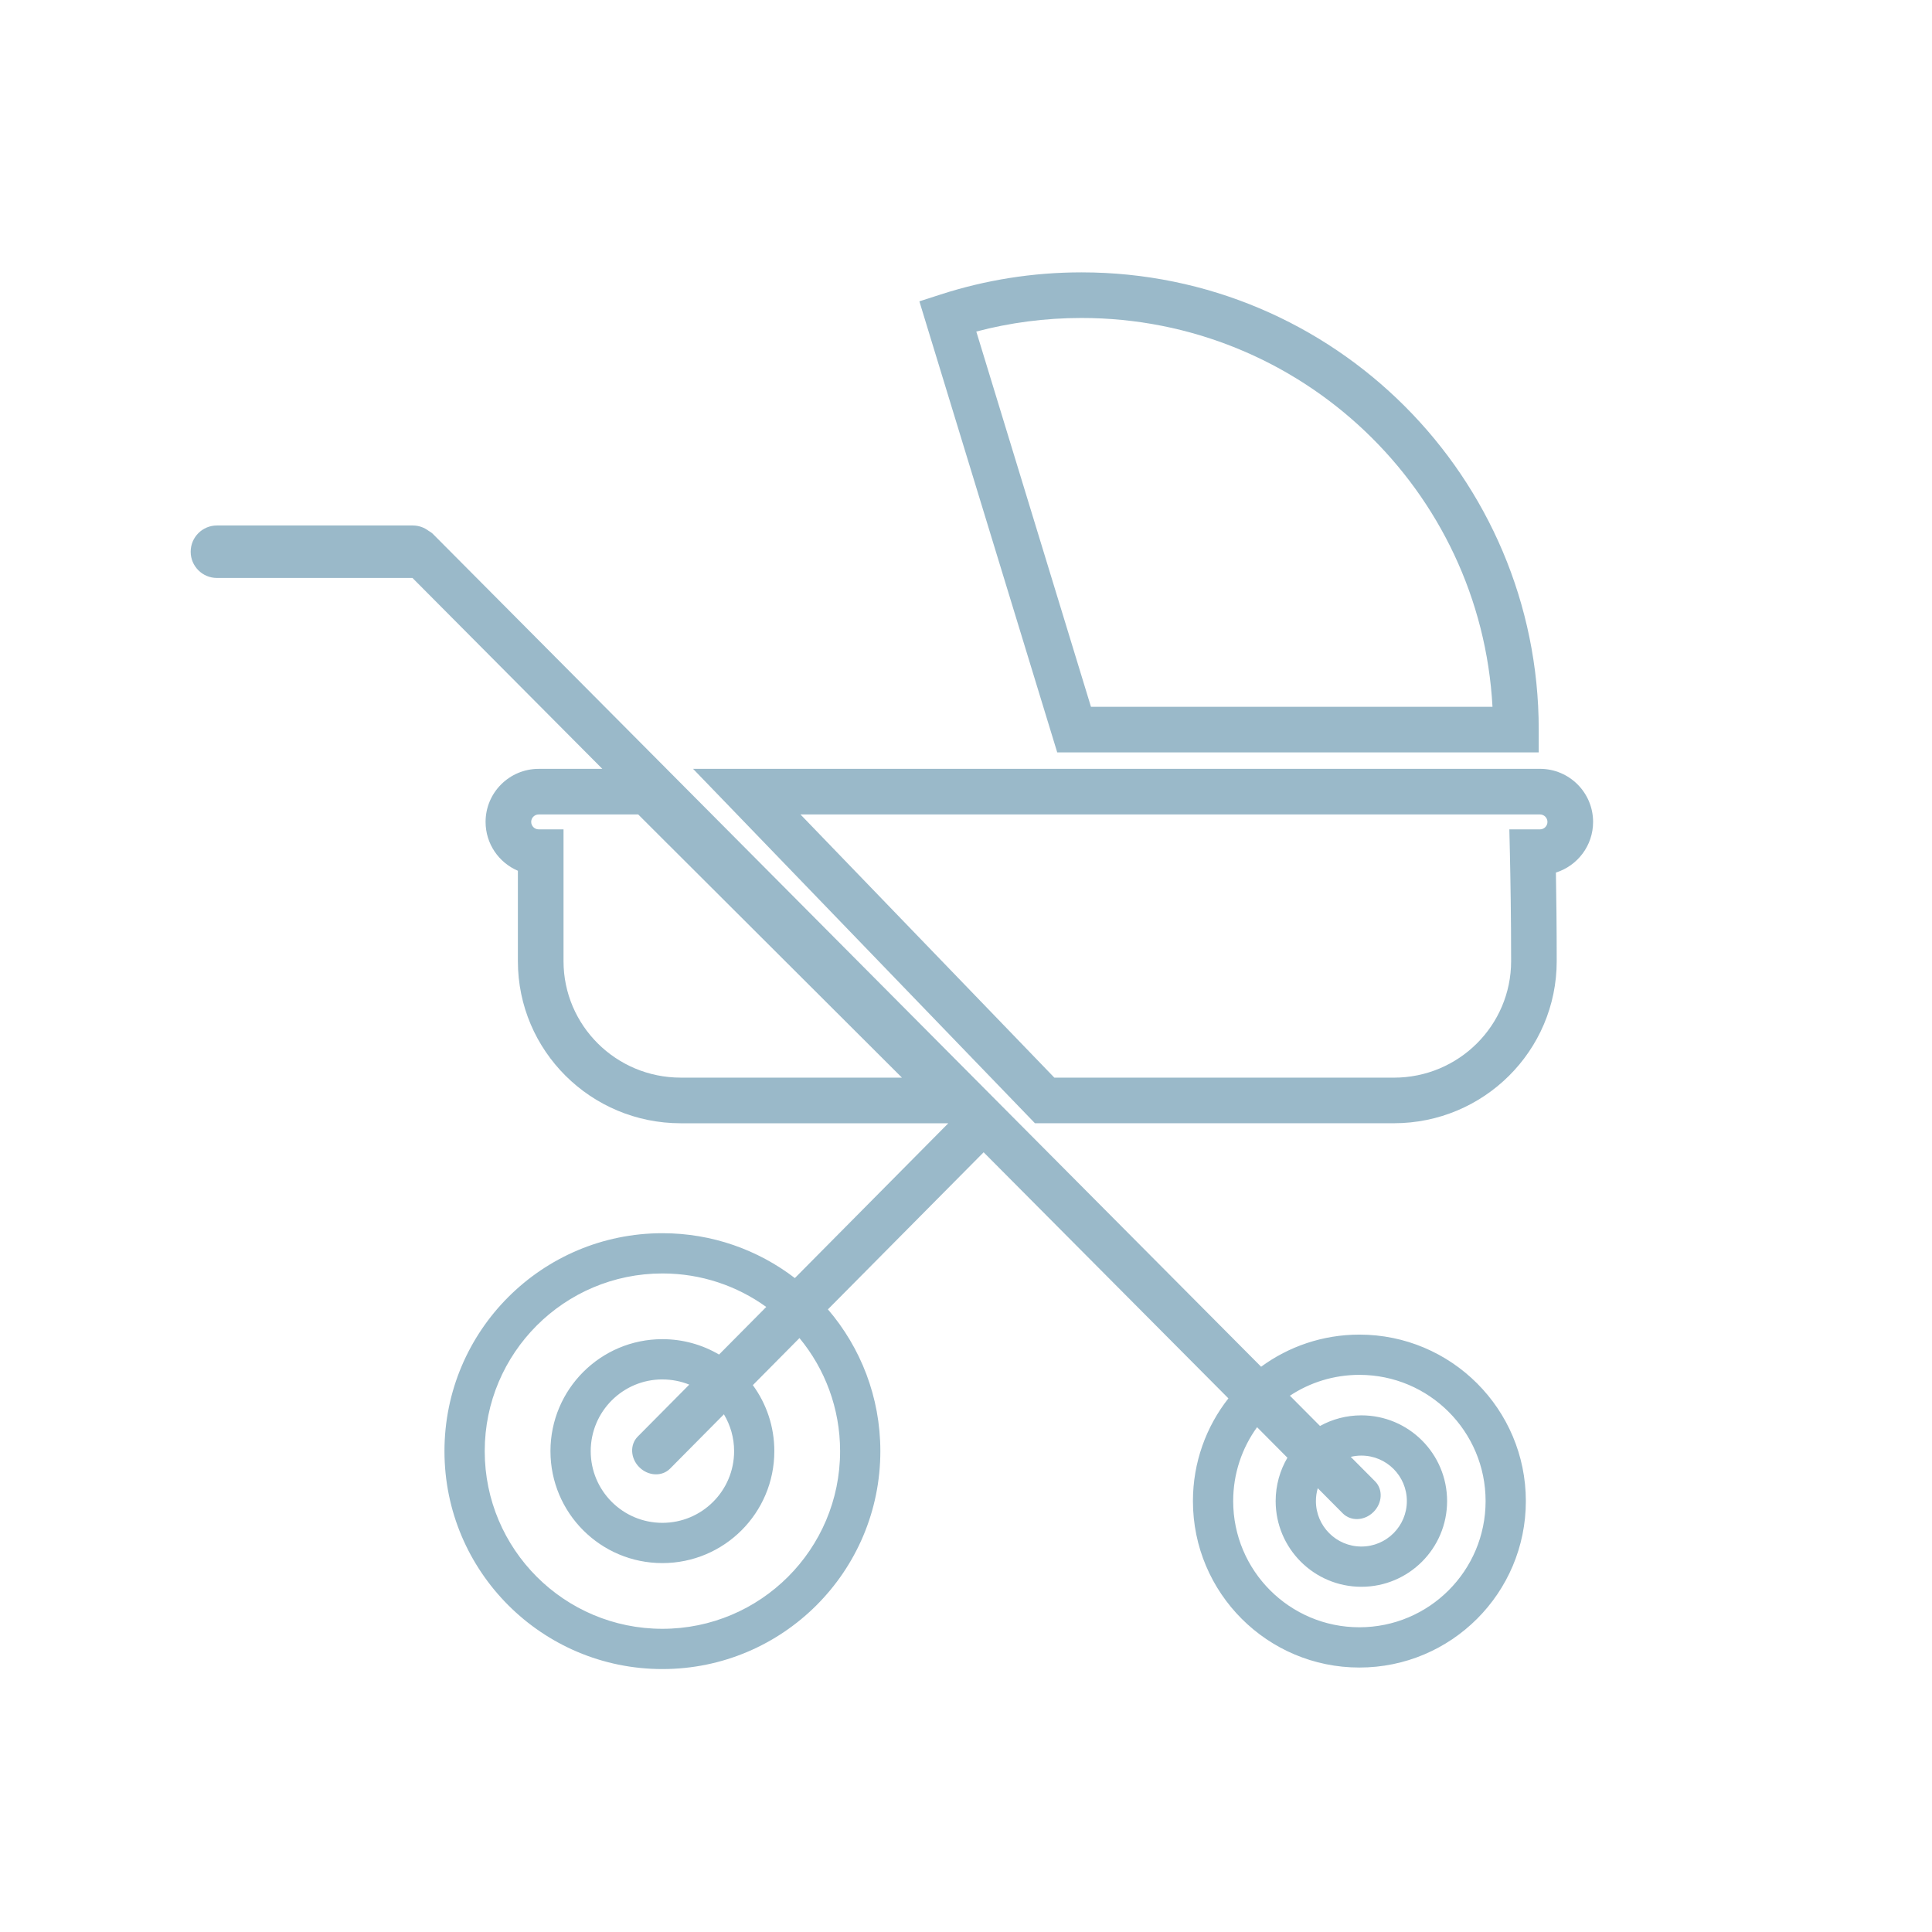
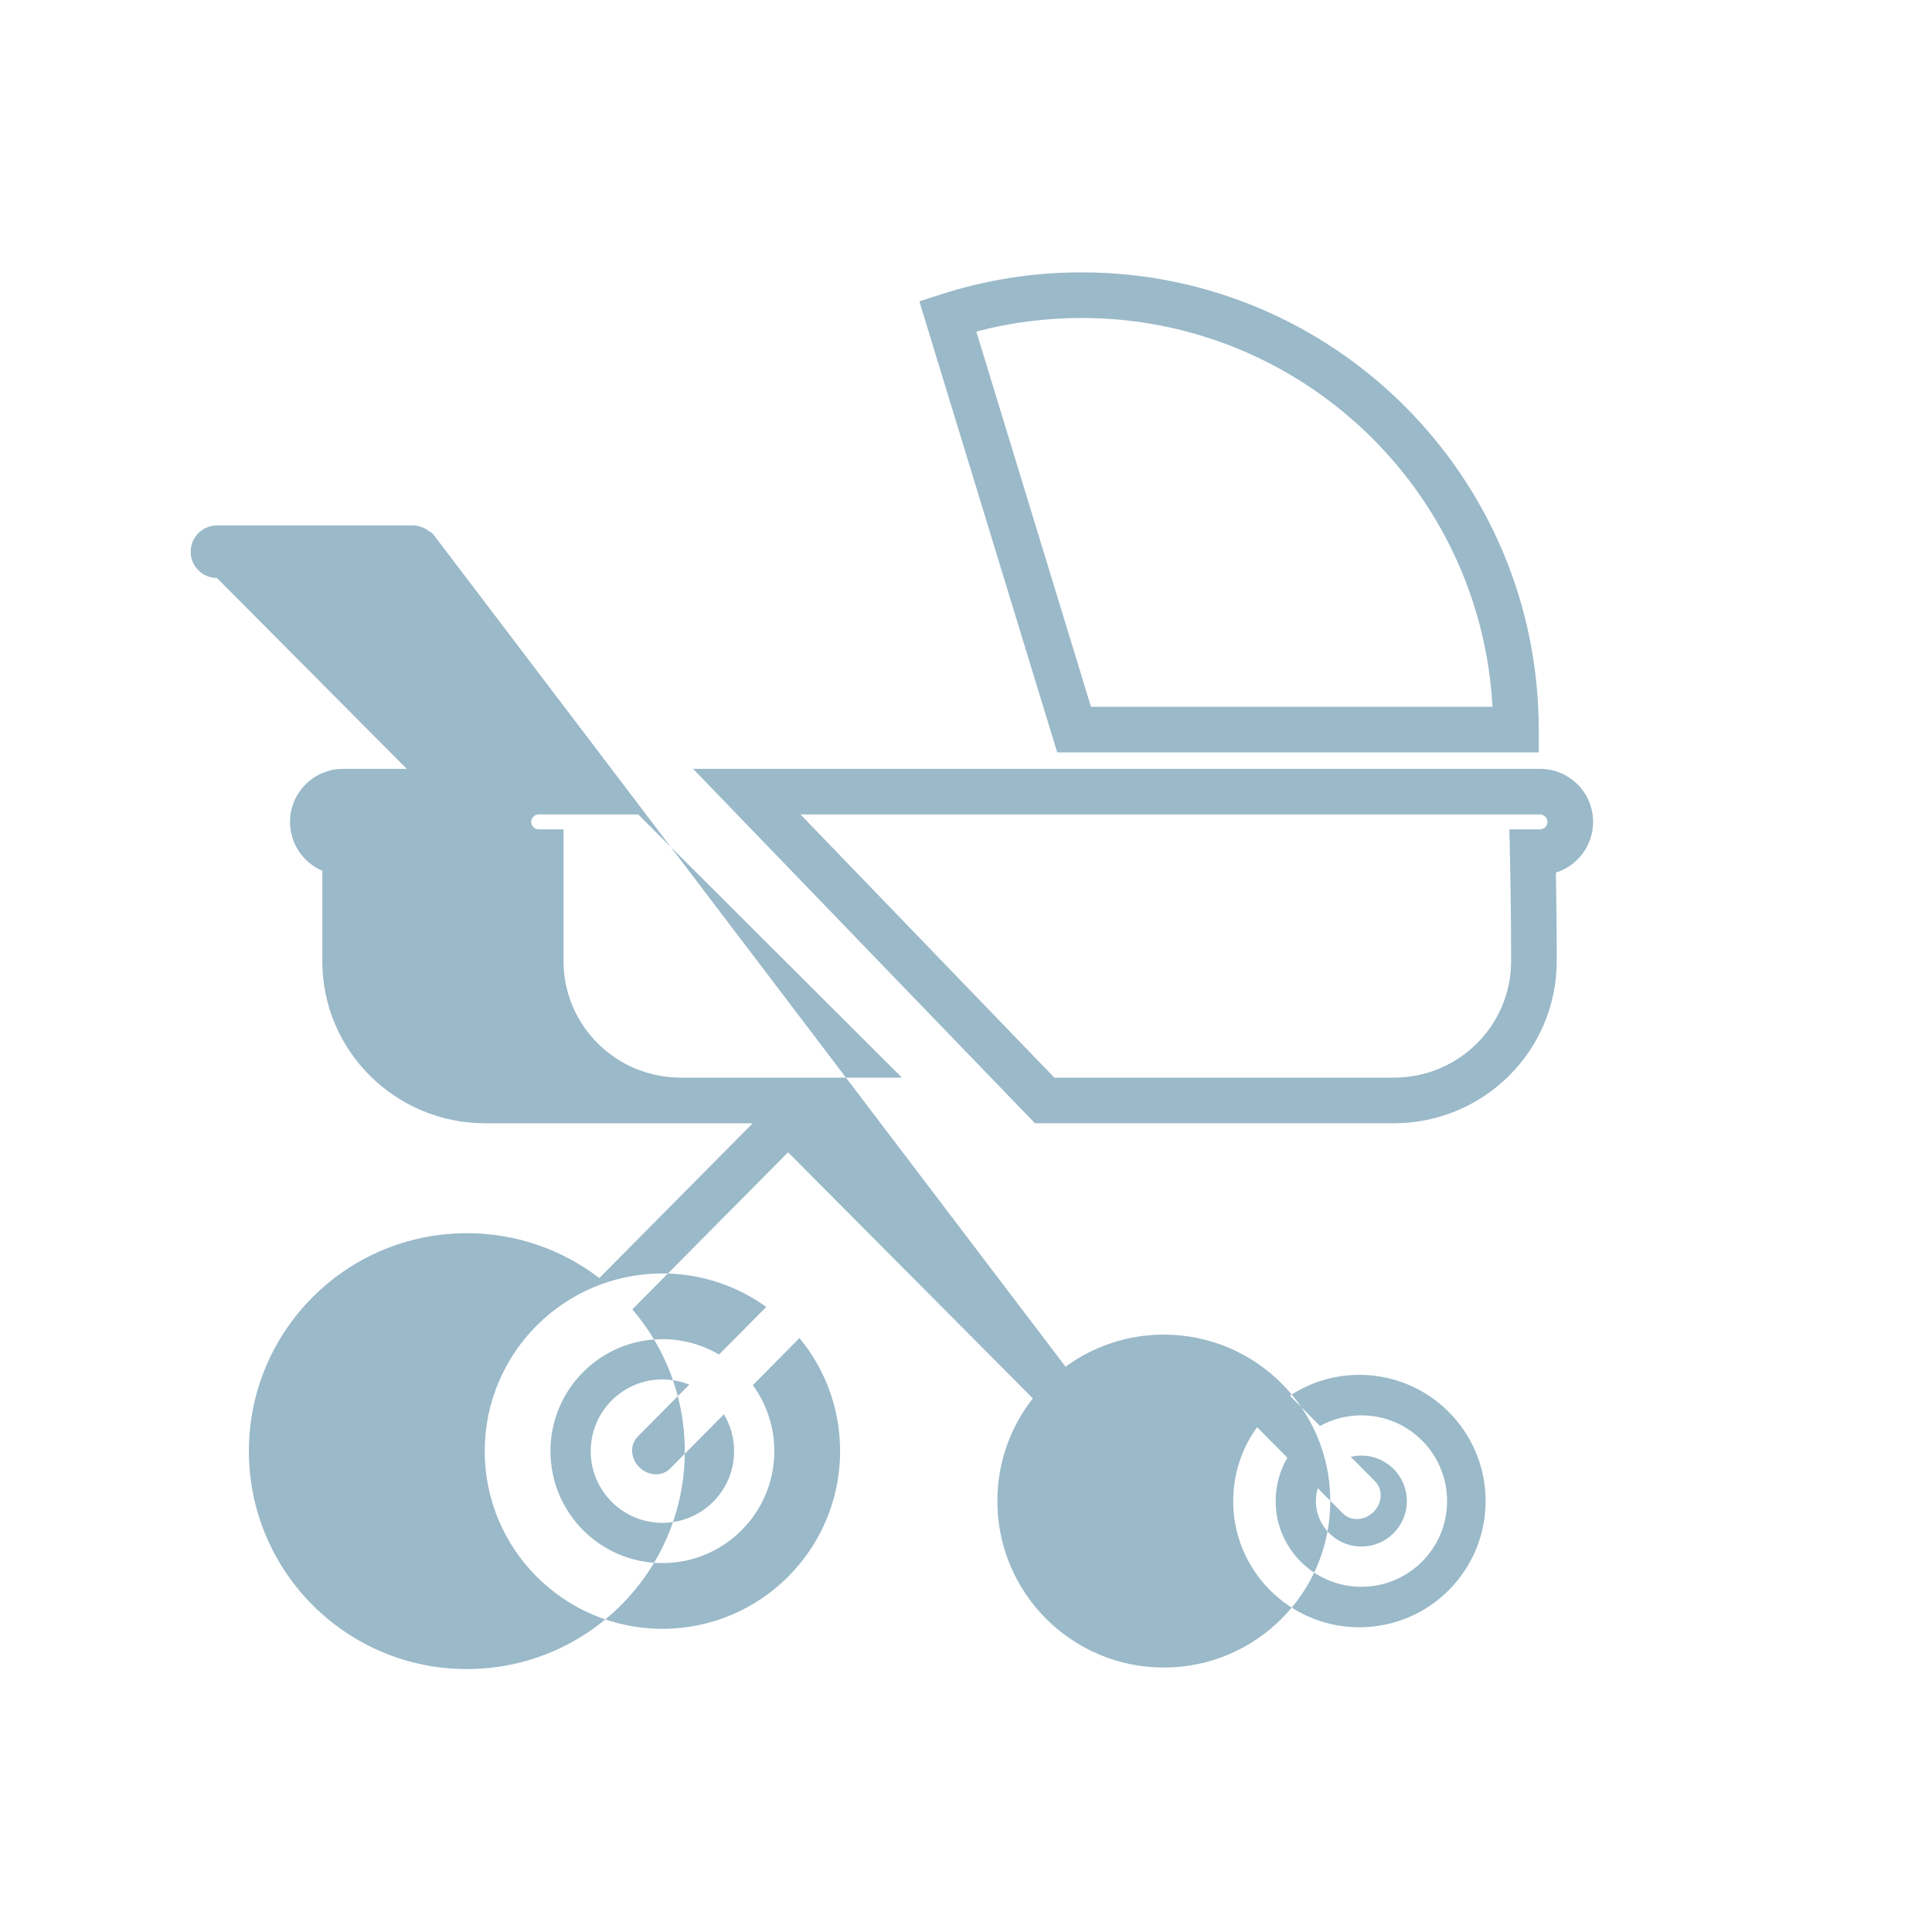
<svg xmlns="http://www.w3.org/2000/svg" width="72" height="72" fill="none" viewBox="0 0 72 72">
-   <path fill="#9AB9C9" fill-rule="evenodd" d="M40.304 10.15c9.412 0 17.04 7.63 17.04 17.04v.85H39.4l-.184-.602-4.709-15.408-.244-.8.796-.257c1.654-.534 3.416-.823 5.246-.823zm.353 16.19h14.964c-.44-8.076-7.13-14.49-15.317-14.49-1.356 0-2.67.176-3.92.506l4.273 13.984zm-24.683-6.556c-.165-.126-.37-.201-.594-.201H8.084c-.54 0-.978.438-.978.978s.438.978.978.978h7.288l7.075 7.114h-2.372c-1.091 0-1.979.884-1.979 1.978 0 .817.497 1.52 1.204 1.82v3.37c0 3.34 2.722 6.04 6.07 6.04h9.97l-5.718 5.769c-1.368-1.049-3.08-1.672-4.936-1.672-4.485 0-8.122 3.636-8.122 8.122 0 4.485 3.637 8.121 8.122 8.121 4.485 0 8.122-3.636 8.122-8.121 0-2.018-.736-3.863-1.954-5.284l5.803-5.854 9.122 9.171c-.828 1.054-1.322 2.384-1.322 3.828 0 3.426 2.778 6.203 6.203 6.203 3.426 0 6.204-2.777 6.204-6.203s-2.778-6.204-6.203-6.204c-1.37 0-2.637.445-3.663 1.197L16.145 19.91c-.051-.052-.11-.094-.171-.127zm8.712 27.674c1.445 0 2.781.463 3.87 1.248l-1.759 1.774c-.62-.364-1.341-.573-2.112-.573-2.304 0-4.171 1.87-4.171 4.173 0 2.304 1.867 4.172 4.17 4.172 2.307 0 4.173-1.868 4.173-4.172 0-.92-.297-1.77-.801-2.46l1.738-1.754c.946 1.145 1.514 2.613 1.514 4.214 0 3.656-2.965 6.621-6.622 6.621s-6.622-2.965-6.622-6.621c0-3.657 2.965-6.622 6.622-6.622zm-.001 3.95c.354 0 .692.068 1.002.193l-1.922 1.938c-.298.302-.272.812.062 1.142.333.33.843.353 1.143.052l2.008-2.026c.24.401.38.87.38 1.373 0 1.476-1.196 2.672-2.673 2.672-1.475 0-2.671-1.196-2.671-2.672 0-1.476 1.196-2.673 2.67-2.673zm22.162 1.78c-.56.773-.89 1.725-.89 2.753 0 2.597 2.106 4.703 4.703 4.703 2.598 0 4.704-2.106 4.704-4.703 0-2.598-2.106-4.704-4.703-4.704-.957 0-1.847.286-2.59.777l1.122 1.128c.457-.253.983-.396 1.542-.396 1.764 0 3.194 1.43 3.194 3.195 0 1.764-1.43 3.194-3.194 3.194s-3.195-1.43-3.195-3.194c0-.59.16-1.142.438-1.616l-1.131-1.138zm2.262 2.274c-.045.152-.069.313-.069.479 0 .935.759 1.694 1.695 1.694.935 0 1.694-.759 1.694-1.694 0-.937-.759-1.695-1.694-1.695-.137 0-.27.016-.397.047l.908.913c.298.3.273.81-.06 1.141-.333.332-.843.354-1.143.054l-.934-.94zM19.796 30.63c0-.153.125-.278.28-.278h3.708l.879.878.249.25h.002l8.698 8.68H25.37c-2.417 0-4.369-1.948-4.369-4.34v-4.912H20.075c-.153 0-.279-.125-.279-.278zm6.033-1.978H57.39c1.093 0 1.98.886 1.98 1.979 0 .886-.584 1.635-1.386 1.887.016.897.03 2.042.03 3.302 0 3.34-2.72 6.04-6.068 6.04H38.57l-.251-.26-11.101-11.508-1.39-1.44zm4.002 1.7l9.462 9.809h12.653c2.417 0 4.369-1.948 4.369-4.341 0-1.646-.025-3.097-.046-4.043l-.02-.869h1.142c.154 0 .278-.125.278-.277 0-.154-.125-.279-.278-.279H29.83z" clip-rule="evenodd" />
+   <path fill="#9AB9C9" fill-rule="evenodd" d="M40.304 10.15c9.412 0 17.04 7.63 17.04 17.04v.85H39.4l-.184-.602-4.709-15.408-.244-.8.796-.257c1.654-.534 3.416-.823 5.246-.823zm.353 16.19h14.964c-.44-8.076-7.13-14.49-15.317-14.49-1.356 0-2.67.176-3.92.506l4.273 13.984zm-24.683-6.556c-.165-.126-.37-.201-.594-.201H8.084c-.54 0-.978.438-.978.978s.438.978.978.978l7.075 7.114h-2.372c-1.091 0-1.979.884-1.979 1.978 0 .817.497 1.52 1.204 1.82v3.37c0 3.34 2.722 6.04 6.07 6.04h9.97l-5.718 5.769c-1.368-1.049-3.08-1.672-4.936-1.672-4.485 0-8.122 3.636-8.122 8.122 0 4.485 3.637 8.121 8.122 8.121 4.485 0 8.122-3.636 8.122-8.121 0-2.018-.736-3.863-1.954-5.284l5.803-5.854 9.122 9.171c-.828 1.054-1.322 2.384-1.322 3.828 0 3.426 2.778 6.203 6.203 6.203 3.426 0 6.204-2.777 6.204-6.203s-2.778-6.204-6.203-6.204c-1.37 0-2.637.445-3.663 1.197L16.145 19.91c-.051-.052-.11-.094-.171-.127zm8.712 27.674c1.445 0 2.781.463 3.87 1.248l-1.759 1.774c-.62-.364-1.341-.573-2.112-.573-2.304 0-4.171 1.87-4.171 4.173 0 2.304 1.867 4.172 4.17 4.172 2.307 0 4.173-1.868 4.173-4.172 0-.92-.297-1.77-.801-2.46l1.738-1.754c.946 1.145 1.514 2.613 1.514 4.214 0 3.656-2.965 6.621-6.622 6.621s-6.622-2.965-6.622-6.621c0-3.657 2.965-6.622 6.622-6.622zm-.001 3.95c.354 0 .692.068 1.002.193l-1.922 1.938c-.298.302-.272.812.062 1.142.333.33.843.353 1.143.052l2.008-2.026c.24.401.38.87.38 1.373 0 1.476-1.196 2.672-2.673 2.672-1.475 0-2.671-1.196-2.671-2.672 0-1.476 1.196-2.673 2.67-2.673zm22.162 1.78c-.56.773-.89 1.725-.89 2.753 0 2.597 2.106 4.703 4.703 4.703 2.598 0 4.704-2.106 4.704-4.703 0-2.598-2.106-4.704-4.703-4.704-.957 0-1.847.286-2.59.777l1.122 1.128c.457-.253.983-.396 1.542-.396 1.764 0 3.194 1.43 3.194 3.195 0 1.764-1.43 3.194-3.194 3.194s-3.195-1.43-3.195-3.194c0-.59.16-1.142.438-1.616l-1.131-1.138zm2.262 2.274c-.045.152-.069.313-.069.479 0 .935.759 1.694 1.695 1.694.935 0 1.694-.759 1.694-1.694 0-.937-.759-1.695-1.694-1.695-.137 0-.27.016-.397.047l.908.913c.298.3.273.81-.06 1.141-.333.332-.843.354-1.143.054l-.934-.94zM19.796 30.63c0-.153.125-.278.28-.278h3.708l.879.878.249.25h.002l8.698 8.68H25.37c-2.417 0-4.369-1.948-4.369-4.34v-4.912H20.075c-.153 0-.279-.125-.279-.278zm6.033-1.978H57.39c1.093 0 1.98.886 1.98 1.979 0 .886-.584 1.635-1.386 1.887.016.897.03 2.042.03 3.302 0 3.34-2.72 6.04-6.068 6.04H38.57l-.251-.26-11.101-11.508-1.39-1.44zm4.002 1.7l9.462 9.809h12.653c2.417 0 4.369-1.948 4.369-4.341 0-1.646-.025-3.097-.046-4.043l-.02-.869h1.142c.154 0 .278-.125.278-.277 0-.154-.125-.279-.278-.279H29.83z" clip-rule="evenodd" />
</svg>